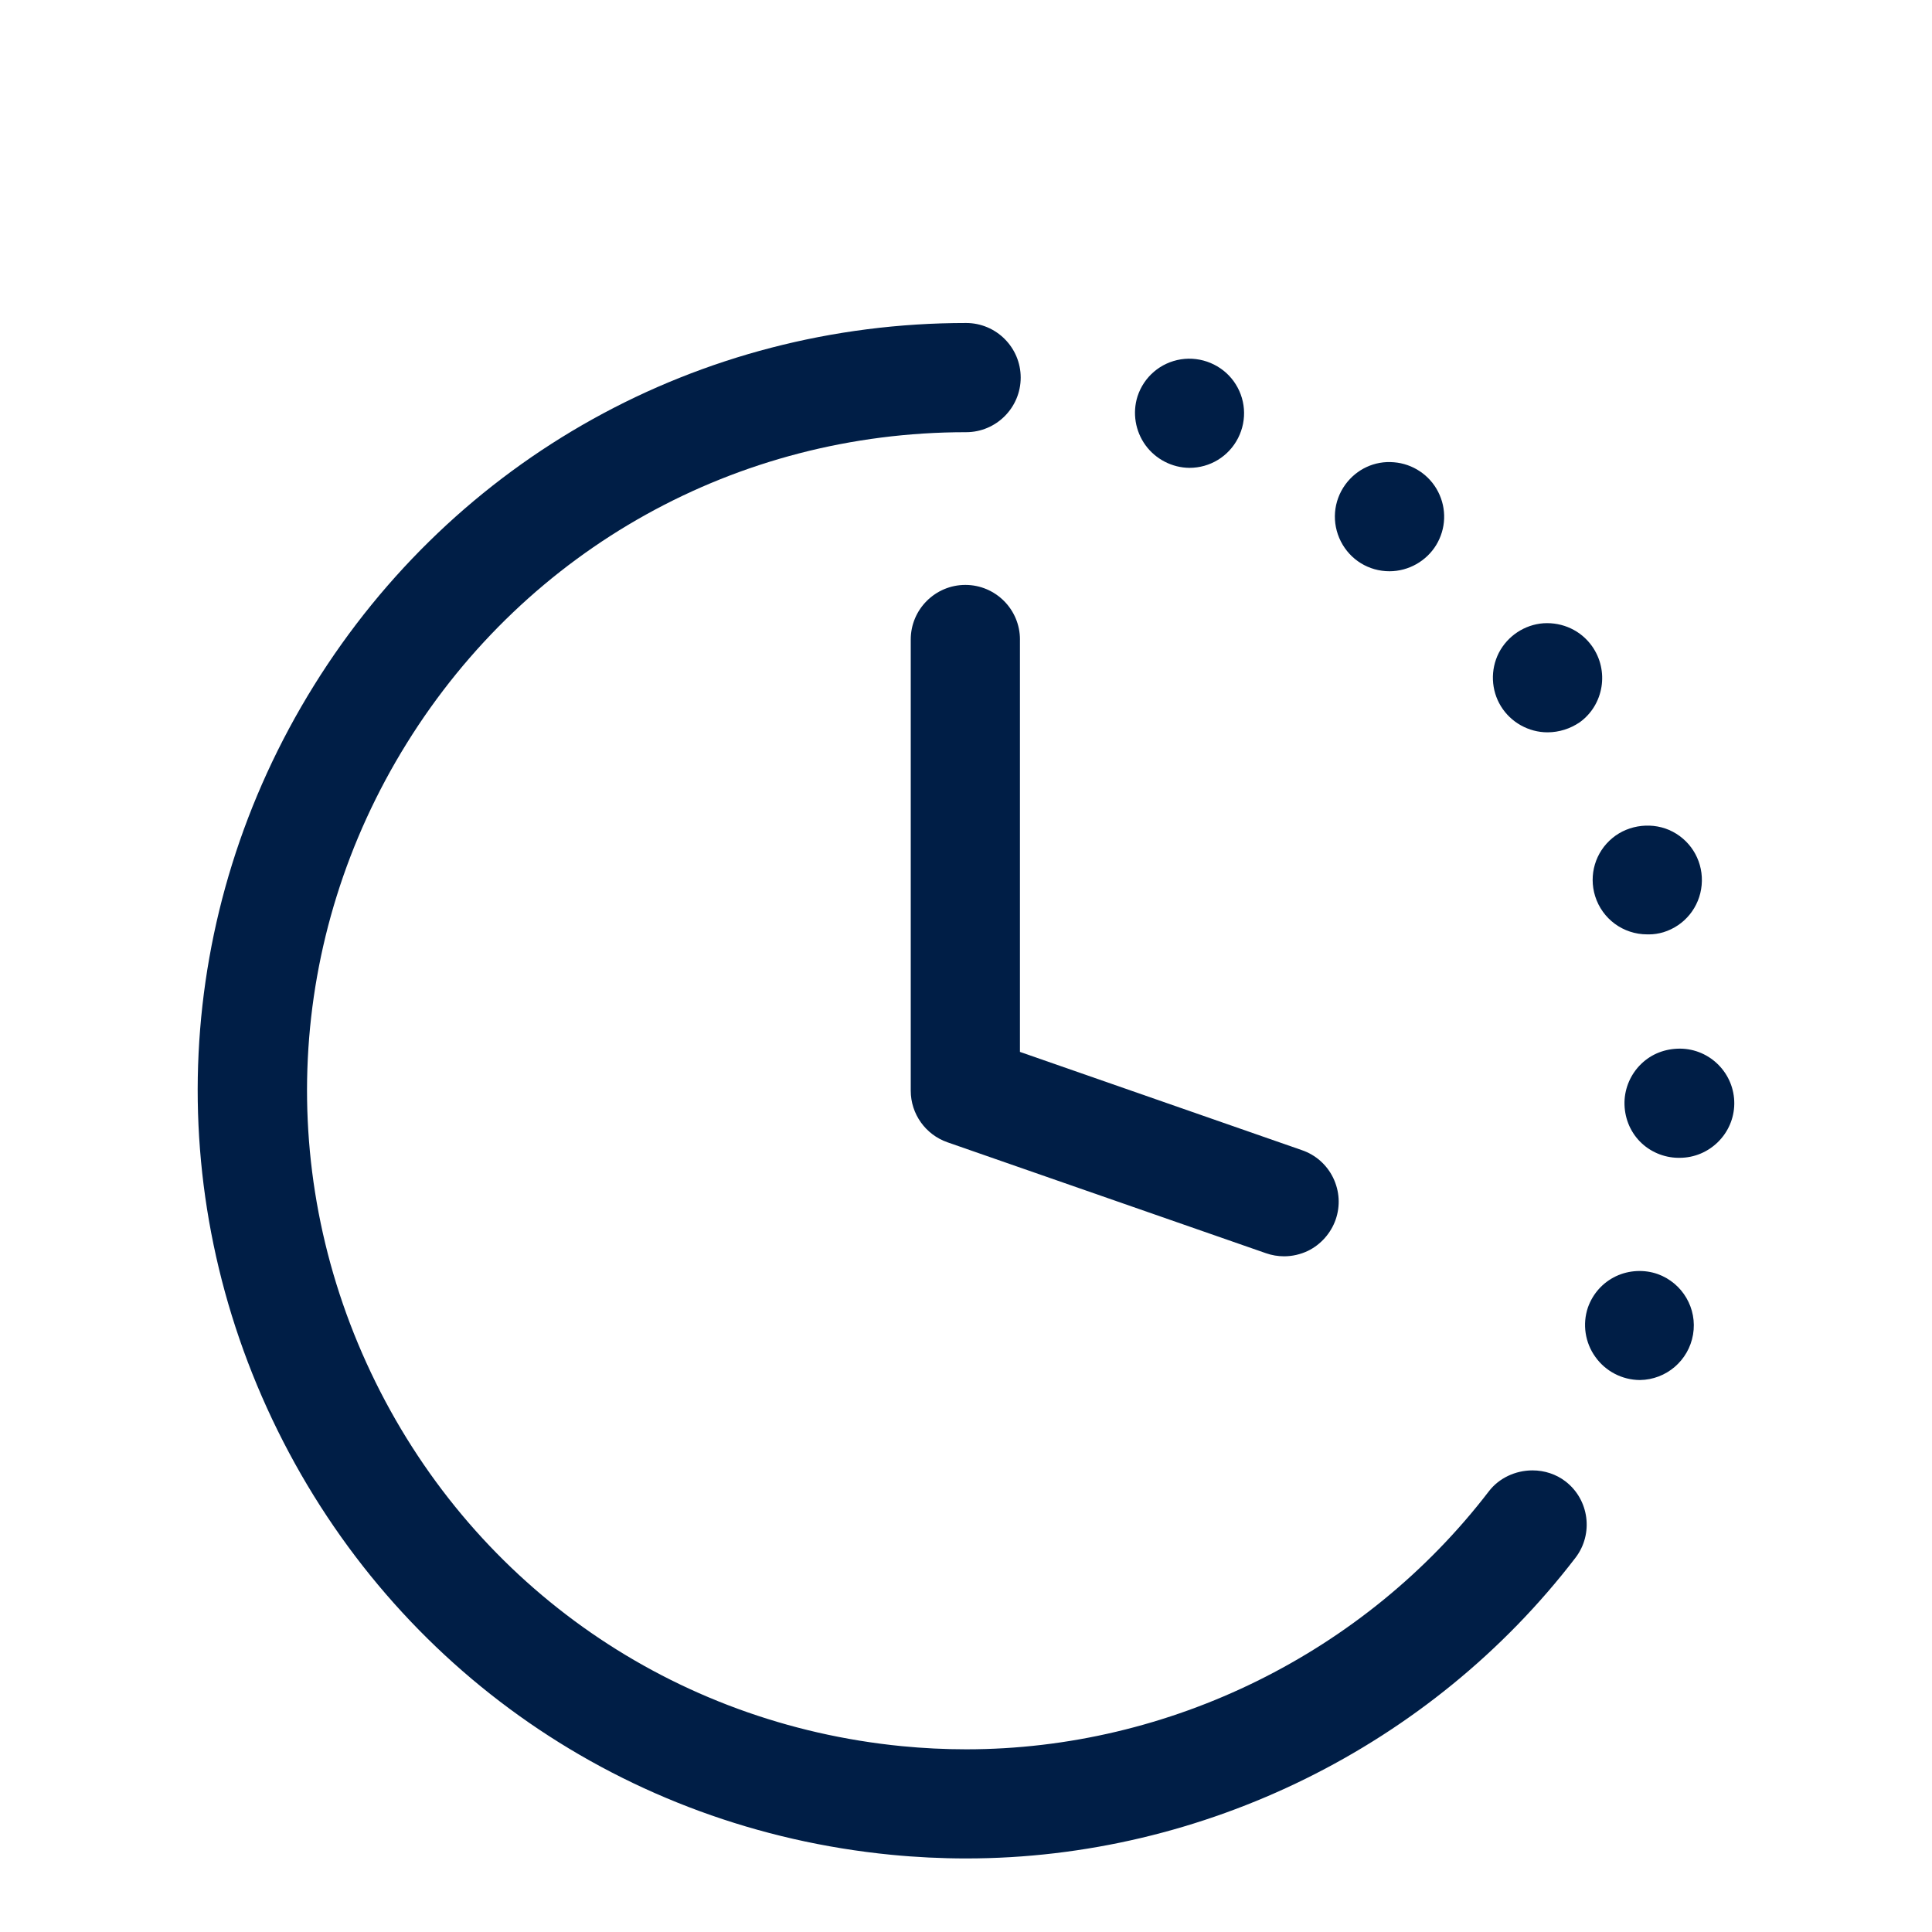
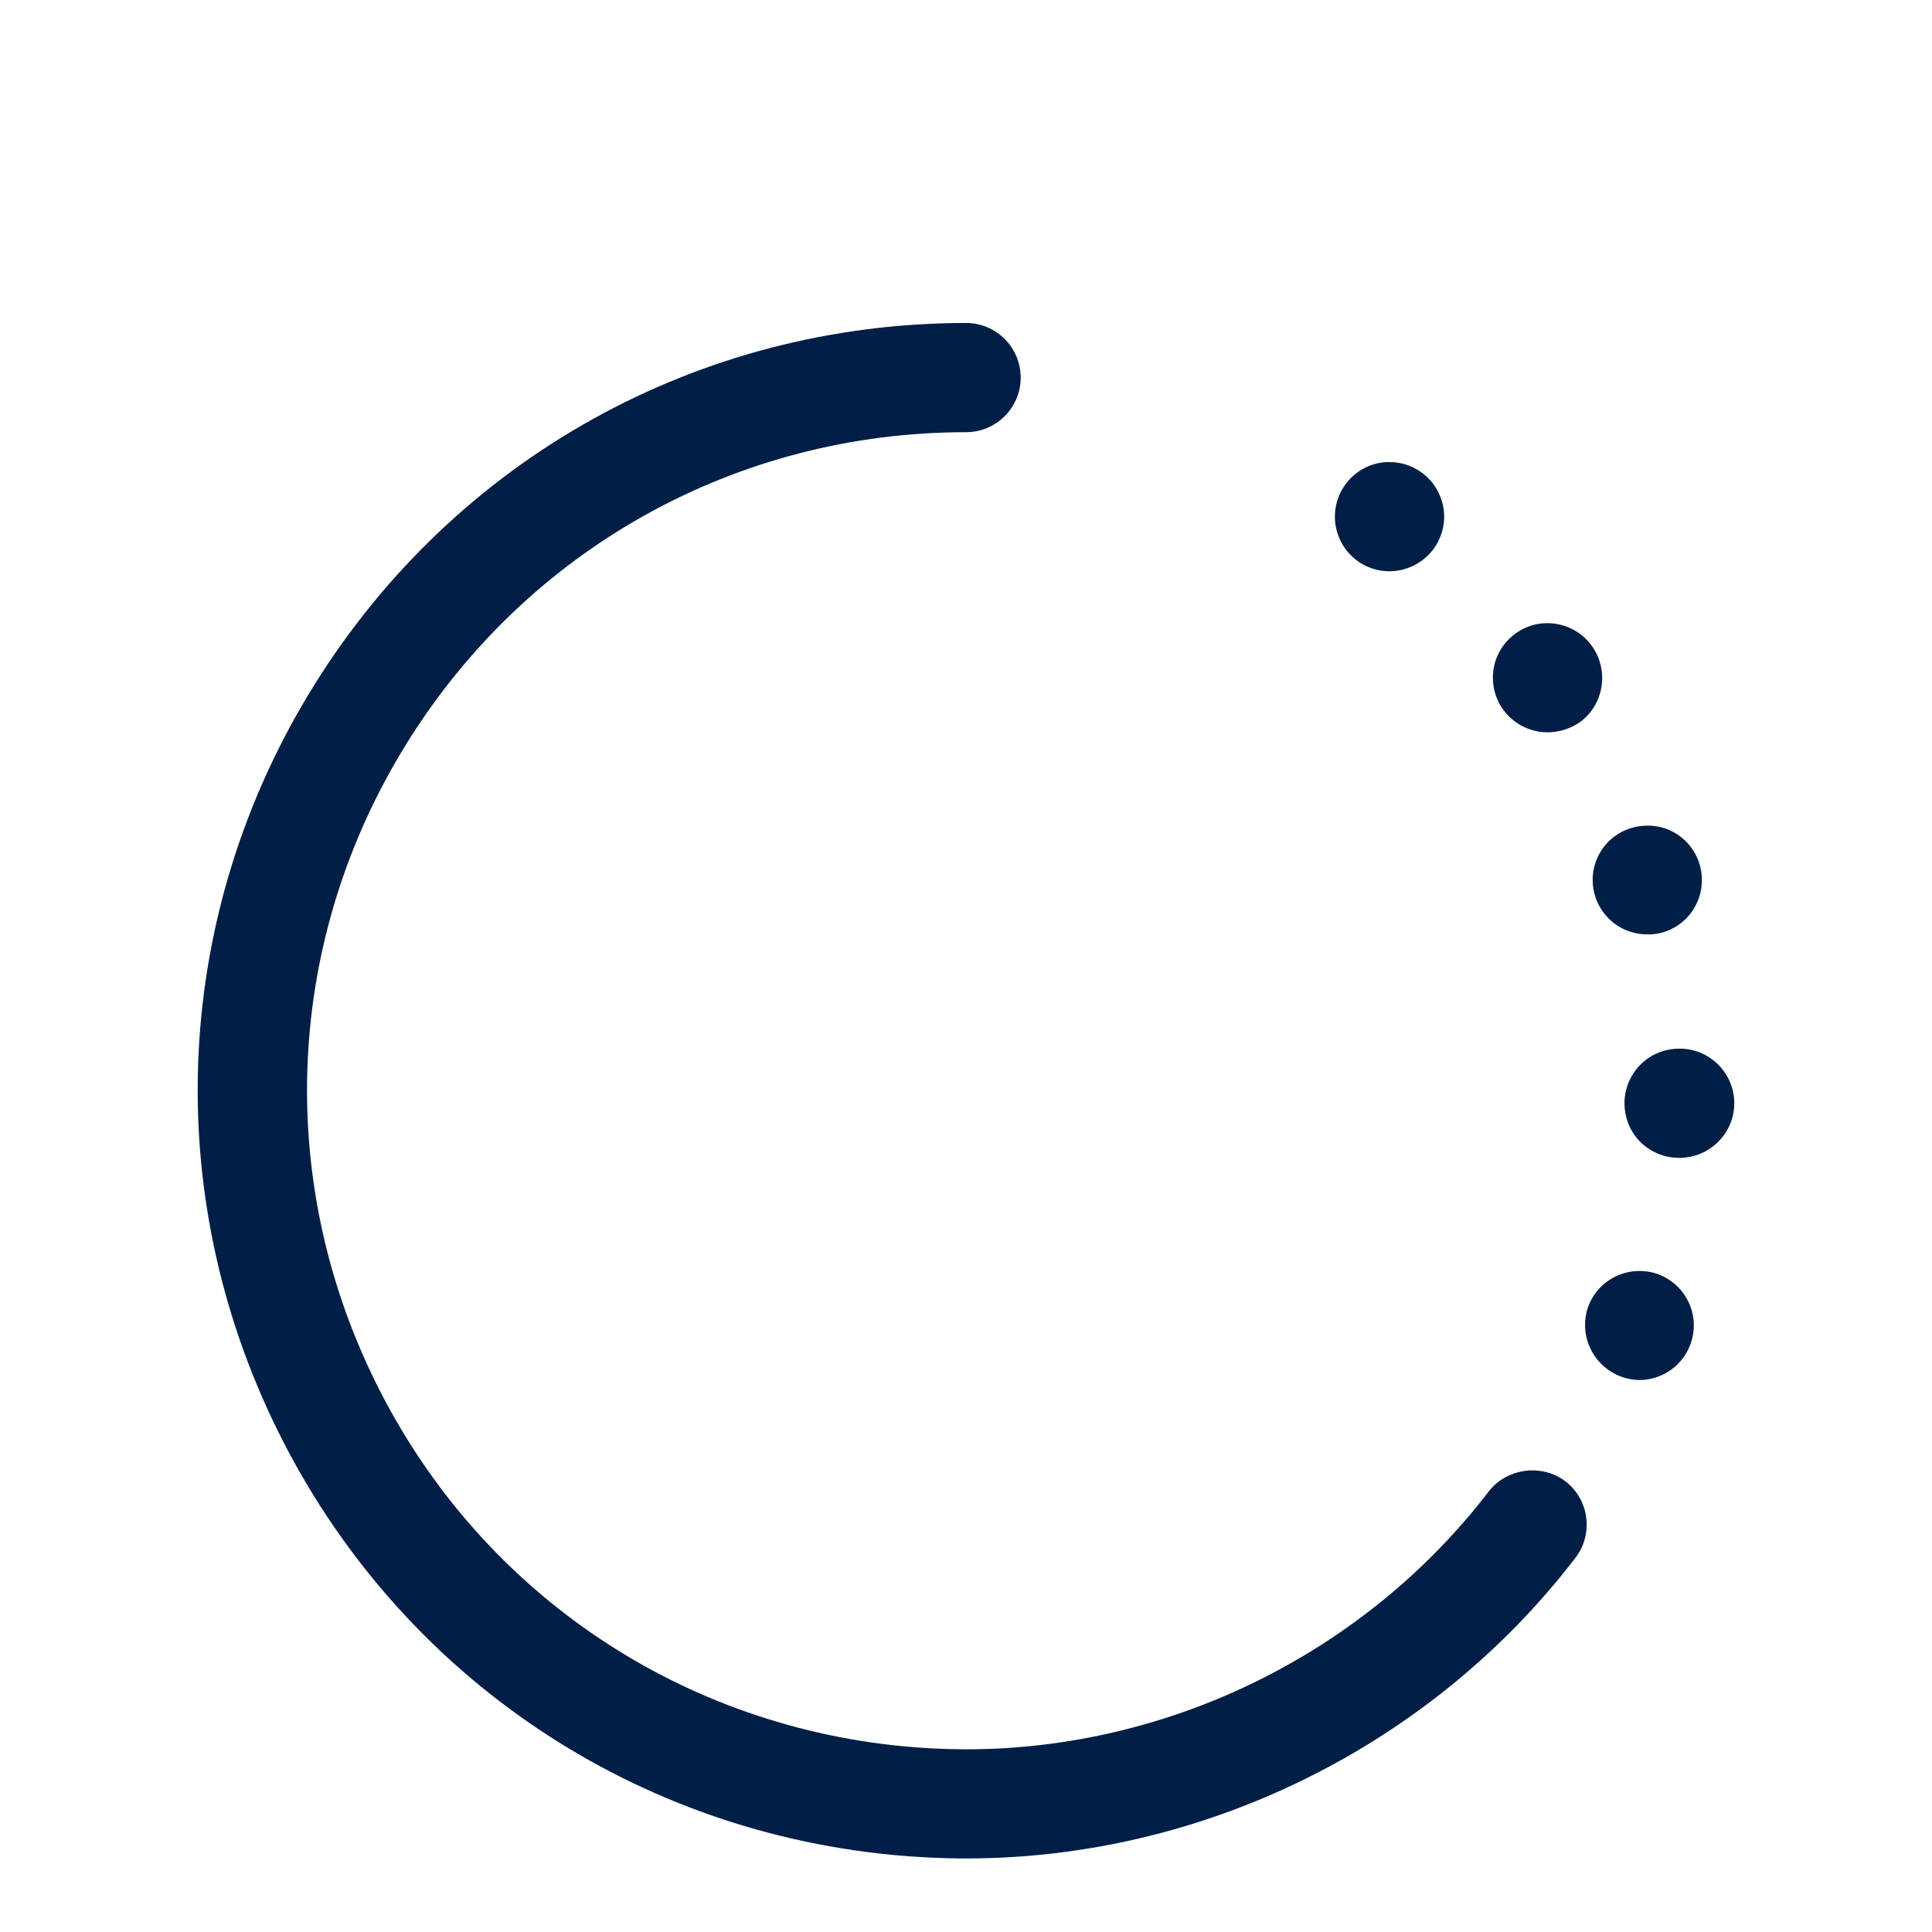
<svg xmlns="http://www.w3.org/2000/svg" version="1.1" x="0px" y="0px" width="100px" height="100px" viewBox="-10.232 -16.718 100 100" enable-background="new -10.232 -16.718 100 100" xml:space="preserve">
  <defs>
</defs>
  <path fill="#001E46" d="M70.793,59.955c-0.475-0.365-1.079-0.566-1.702-0.566c-0.896,0-1.74,0.405-2.26,1.083  c-6.41,8.361-16.522,13.354-27.052,13.354c-1.105,0-2.226-0.055-3.33-0.163c-11.809-1.159-21.993-8.201-27.241-18.837  c-5.25-10.641-4.645-23.007,1.62-33.082C17.09,11.668,27.911,5.652,39.773,5.652c1.559,0,2.826-1.268,2.826-2.826S41.332,0,39.773,0  C25.942,0,13.325,7.012,6.022,18.758c-7.301,11.745-8.005,26.163-1.883,38.568c6.124,12.403,17.995,20.612,31.756,21.959  c1.288,0.126,2.595,0.19,3.885,0.19c12.275,0,24.064-5.819,31.536-15.566C72.26,62.674,72.025,60.899,70.793,59.955z" />
  <path fill="#001E46" d="M76.73,37.559c-0.78,0-1.476,0.272-2.01,0.787c-0.539,0.518-0.855,1.239-0.869,1.982  c-0.011,0.771,0.27,1.492,0.792,2.032c0.515,0.529,1.234,0.84,1.979,0.85h0.084c1.544,0,2.813-1.255,2.828-2.798  C79.547,38.853,78.291,37.572,76.73,37.559z" />
  <path fill="#001E46" d="M61.686,12.85h0.011c0.976-0.003,1.897-0.522,2.407-1.355c0.513-0.846,0.551-1.875,0.104-2.753  c-0.439-0.869-1.318-1.457-2.291-1.533c-1-0.089-1.934,0.36-2.511,1.148c-0.631,0.864-0.721,1.994-0.236,2.949  C59.654,12.259,60.618,12.85,61.686,12.85z" />
-   <path fill="#001E46" d="M51.331,7.498h0.003c1.067-0.001,2.031-0.591,2.516-1.54c0.486-0.952,0.398-2.082-0.229-2.946  c-0.615-0.848-1.678-1.294-2.728-1.131c-1.055,0.167-1.916,0.901-2.248,1.919c-0.27,0.854-0.114,1.798,0.413,2.525  C49.587,7.052,50.437,7.49,51.331,7.498z" />
  <path fill="#001E46" d="M69.867,21.187h0.011h0.002c0.588-0.004,1.156-0.182,1.652-0.518c1.256-0.906,1.541-2.677,0.635-3.947  c-0.568-0.798-1.507-1.242-2.508-1.18c-0.976,0.07-1.86,0.656-2.312,1.531c-0.446,0.875-0.403,1.936,0.109,2.765  C67.966,20.669,68.889,21.187,69.867,21.187z" />
  <path fill="#001E46" d="M75.575,49.229c-0.697-0.247-1.489-0.208-2.164,0.11c-0.683,0.326-1.198,0.899-1.454,1.621  c-0.29,0.862-0.146,1.818,0.386,2.555c0.527,0.744,1.387,1.191,2.3,1.197h0.003h0.004c1.363-0.017,2.52-1.007,2.75-2.354  C77.629,51.013,76.862,49.696,75.575,49.229z" />
  <path fill="#001E46" d="M72.332,29.668c0.371,1.182,1.456,1.977,2.693,1.977l0.092,0.001c0.248,0,0.499-0.038,0.749-0.112  c1.097-0.338,1.874-1.295,1.979-2.439c0.106-1.143-0.479-2.227-1.493-2.762c-0.991-0.525-2.269-0.387-3.126,0.326  C72.342,27.388,71.991,28.569,72.332,29.668z" />
-   <path fill="#001E46" d="M42.561,16.383c0-1.559-1.268-2.826-2.826-2.826s-2.827,1.268-2.827,2.826v23.355  c0,1.2,0.763,2.272,1.898,2.668l16.49,5.743c0.301,0.105,0.615,0.159,0.937,0.159c0.421,0,0.845-0.097,1.23-0.28  c0.666-0.323,1.19-0.913,1.438-1.618c0.248-0.713,0.202-1.481-0.129-2.166c-0.332-0.679-0.908-1.188-1.62-1.431l-14.592-5.085  V16.383z" />
</svg>